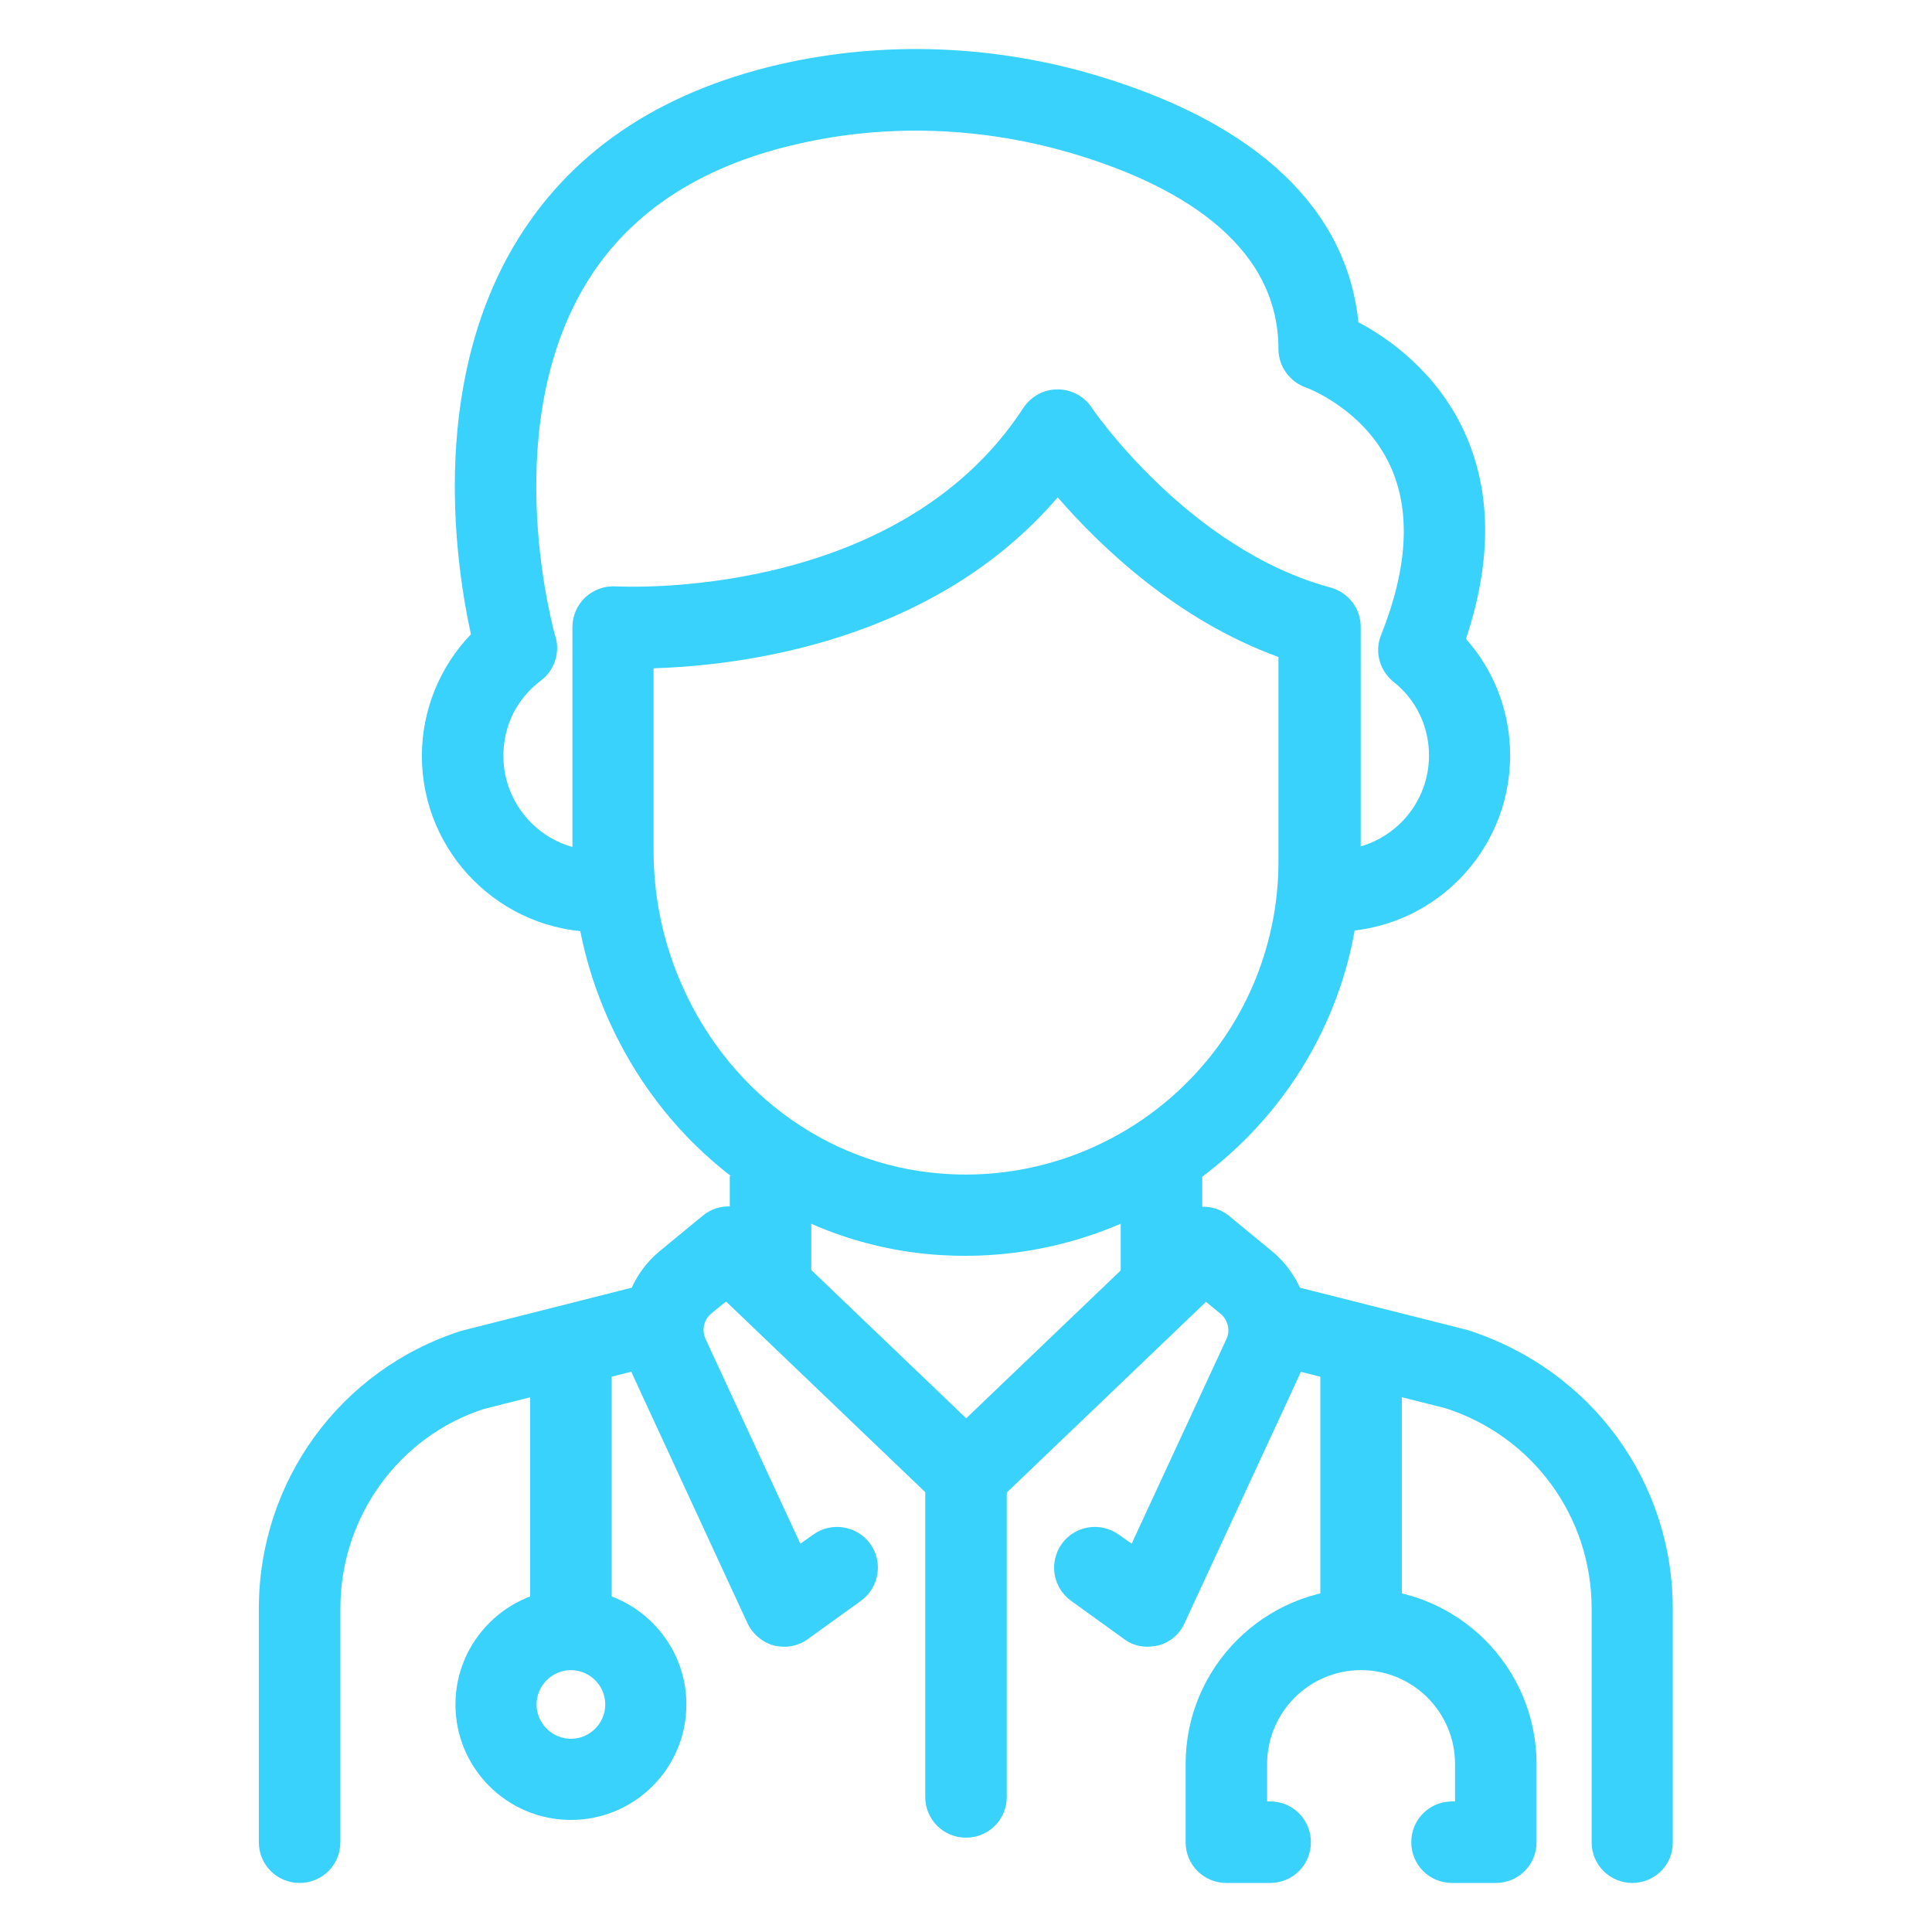
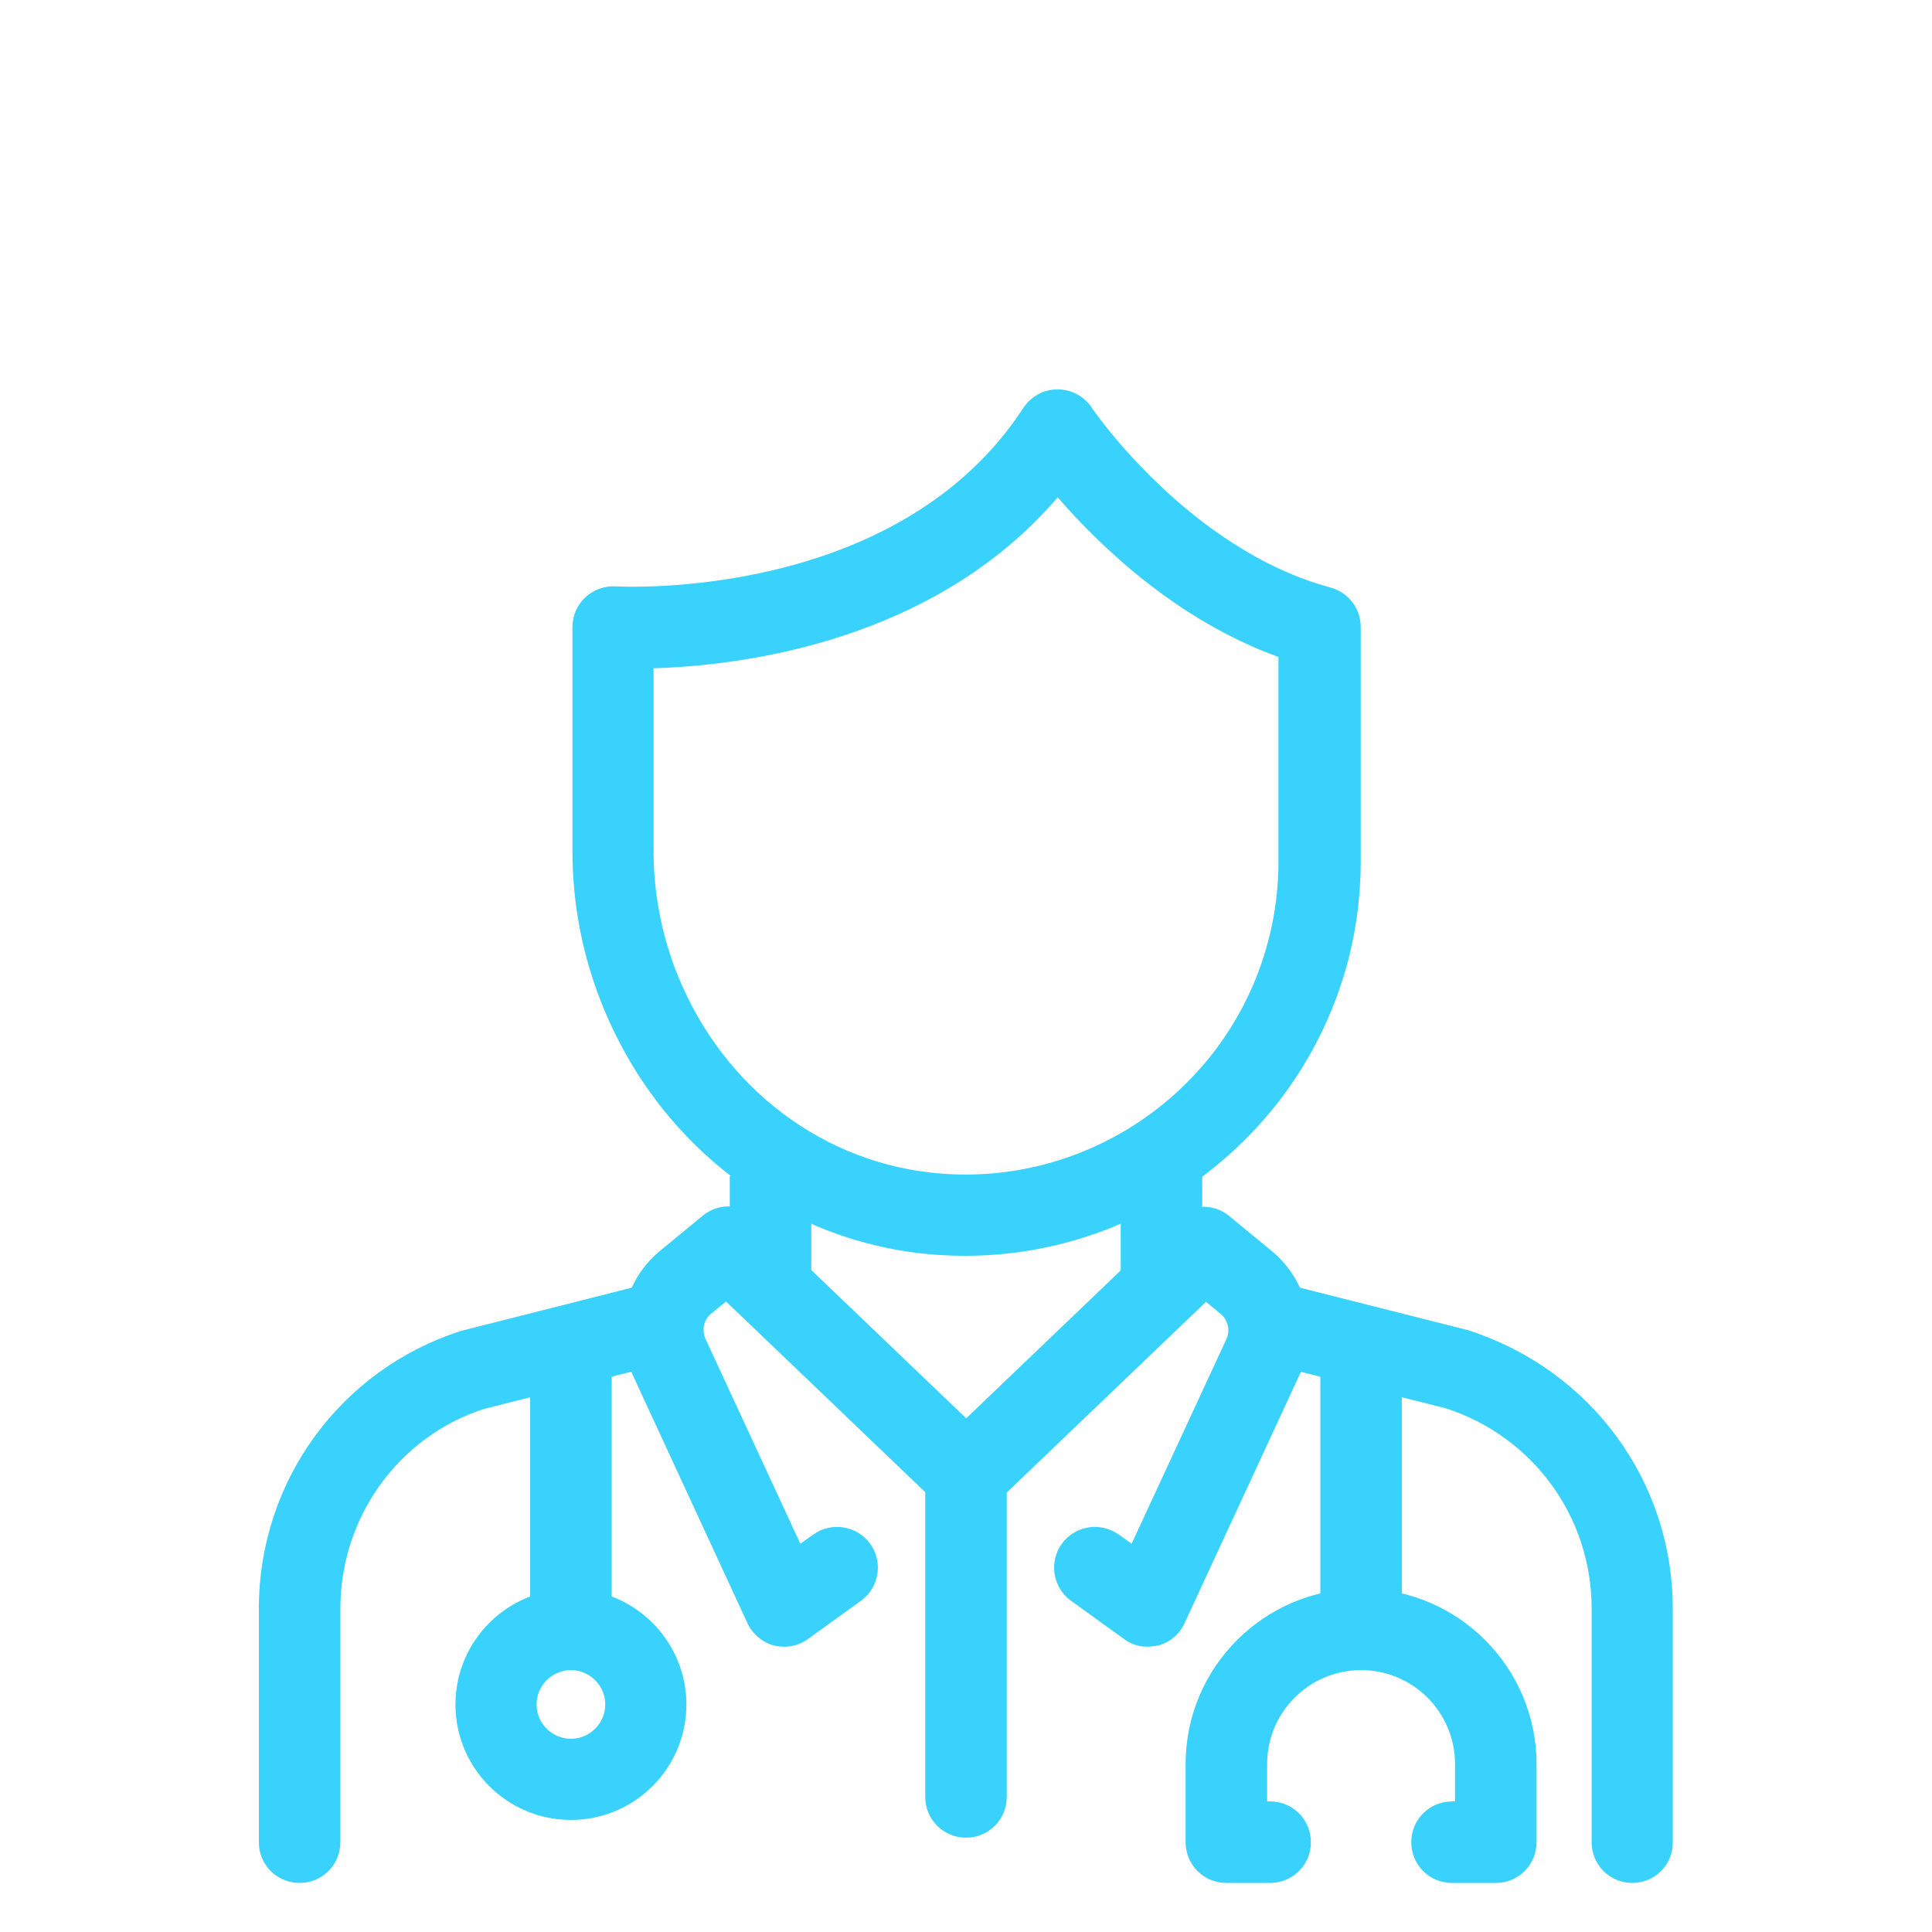
<svg xmlns="http://www.w3.org/2000/svg" version="1.1" id="Слой_1" x="0px" y="0px" viewBox="0 0 512 512" style="enable-background:new 0 0 512 512;" xml:space="preserve">
  <style type="text/css">
	.st0{fill:#38D2FC;}
</style>
  <g id="XMLID_3573_">
    <path id="XMLID_18_" class="st0" d="M140.5,355.4h21.6v76.3h-21.6V355.4z" />
    <path id="XMLID_17_" class="st0" d="M349.9,355.4h21.6v76.4h-21.6V355.4z" />
    <path id="XMLID_14_" class="st0" d="M151.3,482.3c-16.9,0-30.6-13.7-30.6-30.6s13.8-30.6,30.6-30.6s30.6,13.7,30.6,30.6   S168.2,482.3,151.3,482.3z M151.3,442.6c-5,0-9.1,4.1-9.1,9.1s4.1,9.1,9.1,9.1c5,0,9.1-4.1,9.1-9.1S156.3,442.6,151.3,442.6z" />
    <path id="XMLID_13_" class="st0" d="M396.4,499h-11.6c-6,0-10.8-4.8-10.8-10.8s4.8-10.8,10.8-10.8h0.8v-9.9   c0-13.8-11.2-24.9-24.9-24.9c-13.8,0-24.9,11.2-24.9,24.9v9.9h0.8c6,0,10.8,4.8,10.8,10.8s-4.8,10.8-10.8,10.8H325   c-6,0-10.8-4.8-10.8-10.8v-20.7c0-25.7,20.9-46.5,46.5-46.5c25.7,0,46.5,20.9,46.5,46.5v20.7C407.2,494.2,402.4,499,396.4,499z" />
    <path id="XMLID_12_" class="st0" d="M432.6,499c-6,0-10.8-4.8-10.8-10.8v-61.9c0-24.3-15.5-45.6-38.7-53.1l-45.3-11.4   c-5.8-1.5-9.3-7.3-7.8-13.1c1.5-5.8,7.3-9.3,13.1-7.8l45.9,11.6c32.7,10.5,54.3,40.1,54.3,73.8v61.9   C443.4,494.2,438.5,499,432.6,499L432.6,499z" />
    <path id="XMLID_11_" class="st0" d="M79.4,499c-6,0-10.8-4.8-10.8-10.8v-61.9c0-33.7,21.5-63.3,53.6-73.6l46.6-11.8   c5.7-1.4,11.6,2,13.1,7.8c1.5,5.8-2,11.6-7.8,13.1l-45.9,11.6c-22.5,7.3-38,28.6-38,52.9v61.9C90.2,494.2,85.4,499,79.4,499z" />
    <path id="XMLID_10_" class="st0" d="M193.4,311.6H215v26.7h-21.6V311.6z" />
    <path id="XMLID_9_" class="st0" d="M297,311.6h21.6v26.7H297V311.6z" />
    <path id="XMLID_8_" class="st0" d="M207.9,436.4c-0.9,0-1.8-0.1-2.7-0.3c-3.1-0.8-5.7-3-7.1-5.9L167.5,364   c-5.2-11.2-2.2-24.6,7.4-32.5l11.3-9.3c4.2-3.5,10.4-3.3,14.3,0.5l62.9,60.2c4.3,4.1,4.5,11,0.3,15.3c-4.1,4.3-11,4.5-15.3,0.3   l-56-53.6l-3.9,3.2c-2,1.6-2.6,4.4-1.5,6.8l25.1,54.2l3.4-2.4c4.8-3.5,11.6-2.4,15.1,2.4c3.5,4.8,2.4,11.6-2.4,15.1l-14,10.1   C212.3,435.7,210.1,436.4,207.9,436.4L207.9,436.4z" />
    <path id="XMLID_7_" class="st0" d="M304.1,436.4c-2.3,0-4.5-0.7-6.3-2.1l-14-10.1c-4.8-3.5-5.9-10.2-2.4-15.1   c3.5-4.8,10.2-5.9,15.1-2.4l3.4,2.4l25.1-54.2c1.1-2.3,0.4-5.1-1.5-6.7l-3.9-3.2l-56,53.6c-4.3,4.1-11.1,4-15.3-0.3   c-4.1-4.3-4-11.1,0.3-15.3l62.9-60.2c4-3.8,10.1-4,14.3-0.5l11.3,9.3c9.5,7.9,12.6,21.2,7.4,32.5l-30.6,66.1   c-1.3,2.9-3.9,5.1-7.1,5.9C306,436.2,305,436.4,304.1,436.4L304.1,436.4z" />
    <path id="XMLID_6_" class="st0" d="M256,487c-6,0-10.8-4.8-10.8-10.8v-81.4c0-6,4.8-10.8,10.8-10.8s10.8,4.8,10.8,10.8v81.4   C266.8,482.2,262,487,256,487z" />
-     <path id="XMLID_5_" class="st0" d="M353.6,246.9v-21.6c13.8,0,25.1-11.2,25.1-25.1c0-7.6-3.4-14.8-9.4-19.5c-3.7-3-5.1-8-3.3-12.4   c7.1-17.8,7.9-32.8,2.5-44.7c-6.9-15.2-22.3-20.9-22.4-20.9c-4.3-1.5-7.3-5.6-7.3-10.2c0-29.2-29.1-44.1-53.5-51.5   c-24.3-7.4-50-8.4-74.1-2.8c-26.3,6-45.3,18.8-56.5,38c-22.8,39-7.7,92-7.5,92.5c1.3,4.3-0.3,9-3.9,11.7   c-6.3,4.7-9.9,11.9-9.9,19.9c0,13.8,11.2,25.1,25.1,25.1v21.6c-25.7,0-46.7-20.9-46.7-46.7c0-12.1,4.8-23.7,13-32.2   c-3.8-17.4-11.2-64.4,11.3-102.8c14.4-24.5,38-40.7,70.3-48.2c27.8-6.4,57.3-5.3,85.2,3.2C333.3,33,356.9,55.4,360,85.4   c7.9,4.2,20.7,13.1,28,28.9c7.3,15.8,7.4,34.3,0.5,55c7.5,8.5,11.7,19.3,11.7,30.9C400.2,226,379.3,246.9,353.6,246.9L353.6,246.9z   " />
    <path id="XMLID_2_" class="st0" d="M255.8,332.8c-2.7,0-5.4-0.1-8.1-0.3c-38.9-3-72.6-28.2-87.9-65.7c-5.4-13.2-8.1-27.2-8.1-41.4   v-59.2c0-3,1.2-5.8,3.4-7.9c2.2-2,5.1-3.1,8.1-2.9c0.8,0,74.4,4.3,108-47.3c2-3,5.3-4.9,9-4.9h0.1c3.6,0,7,1.8,9,4.8   c0.2,0.4,25.7,37.6,63.3,47.7c4.7,1.3,8,5.5,8,10.4v62.2c0,12.2-2.1,24.3-6.3,35.7C339.1,305.4,299.4,332.8,255.8,332.8   L255.8,332.8z M173.2,177.1v48.3c0,11.5,2.2,22.7,6.5,33.3c12.2,29.9,38.9,49.9,69.6,52.3c37.1,3,71.8-19.4,84.5-54.3   c3.3-9.1,5-18.6,5-28.3v-54.3c-27.1-9.8-47.5-29.6-58.5-42.3C247.2,170.4,196,176.4,173.2,177.1L173.2,177.1z" />
  </g>
</svg>